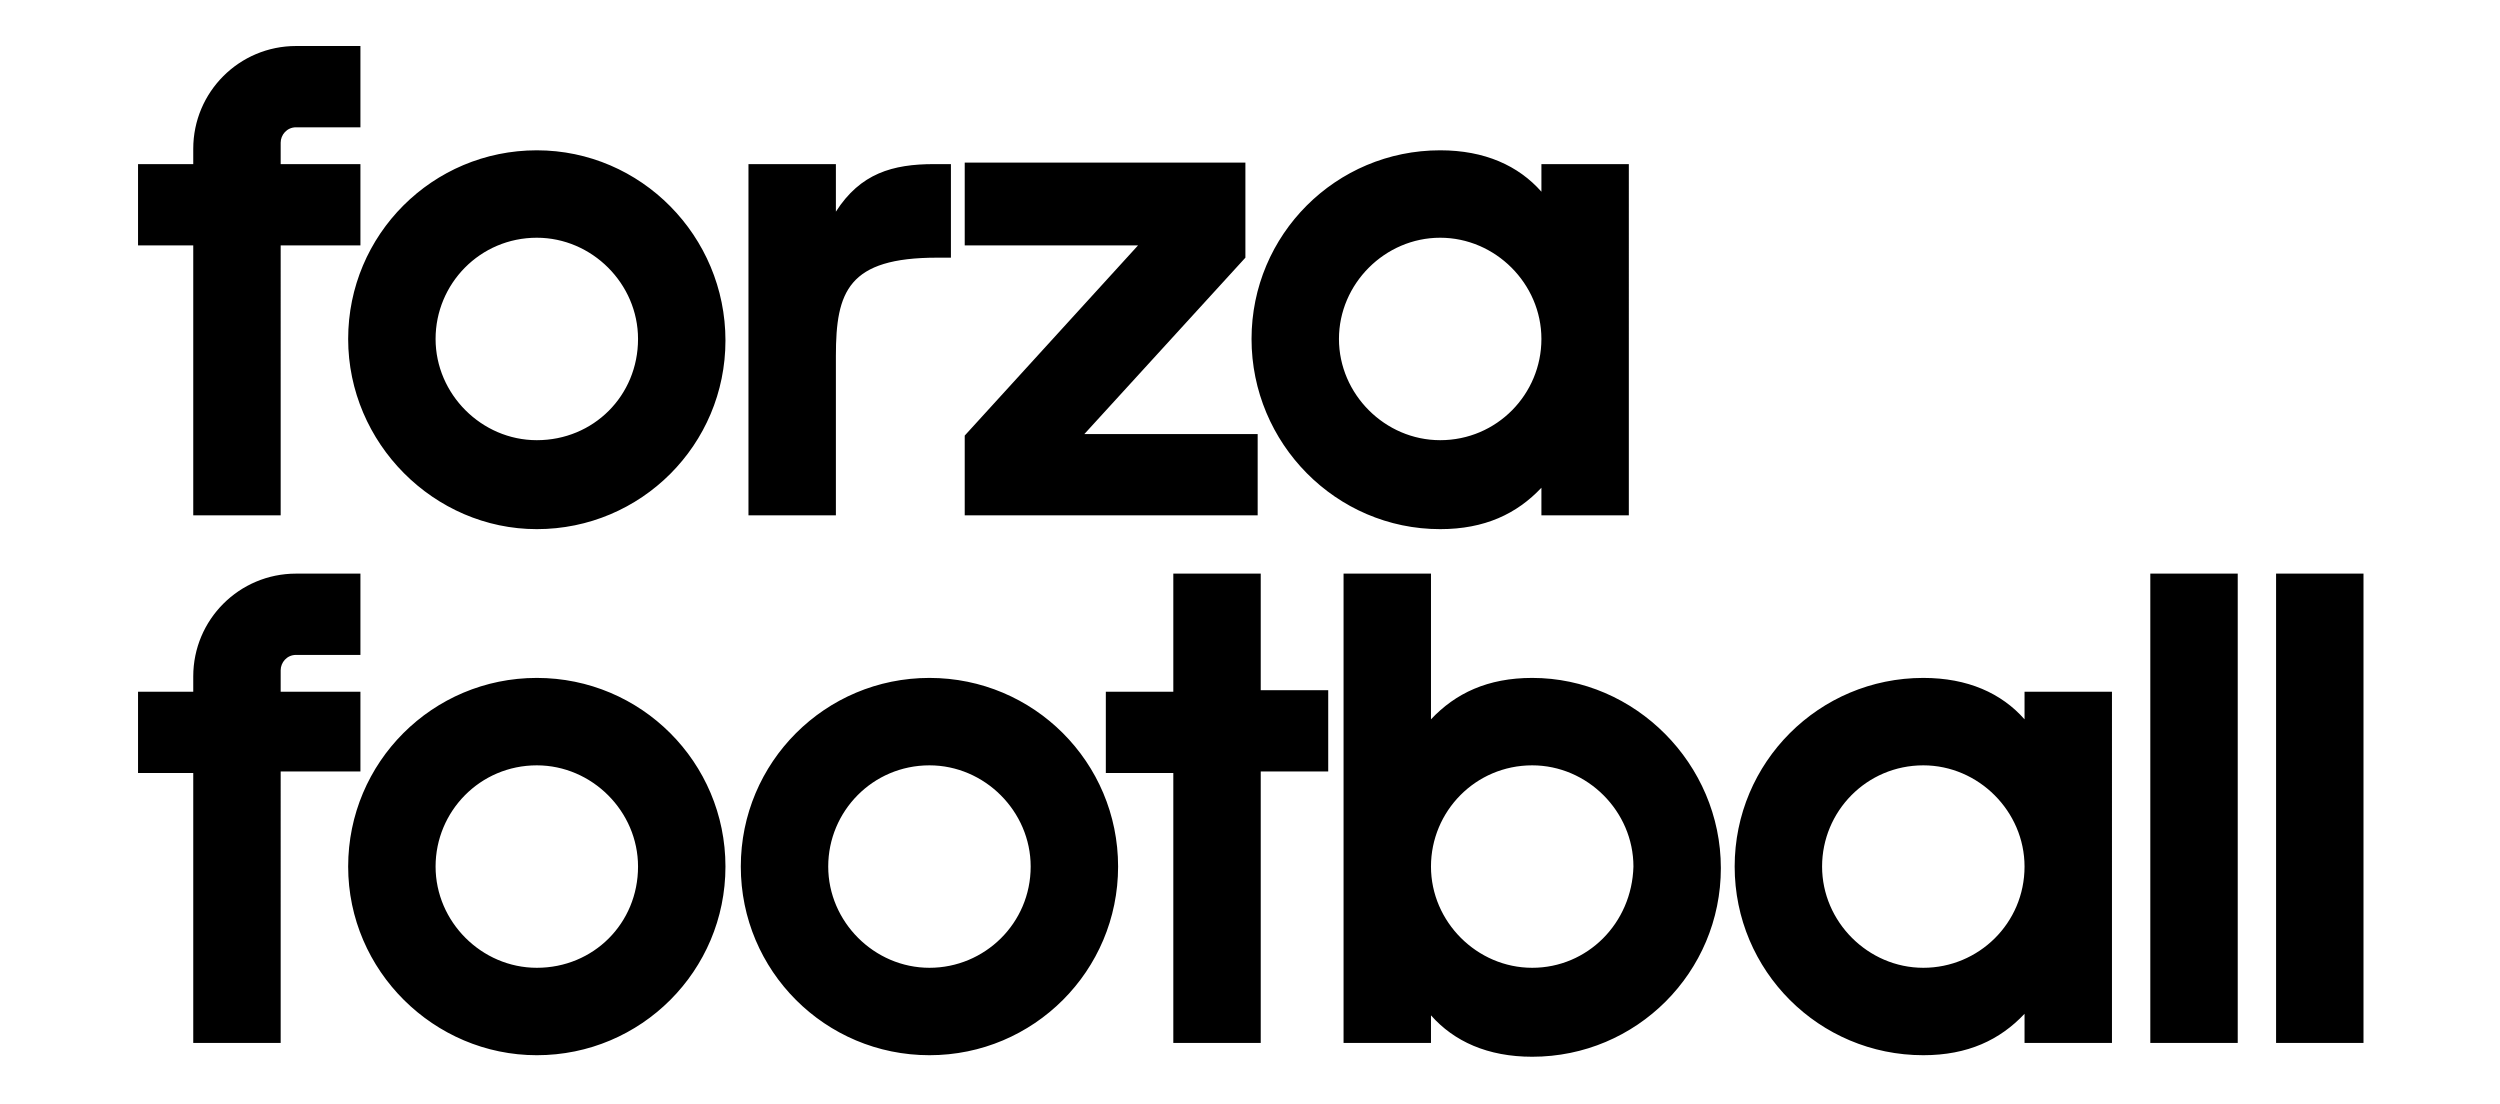
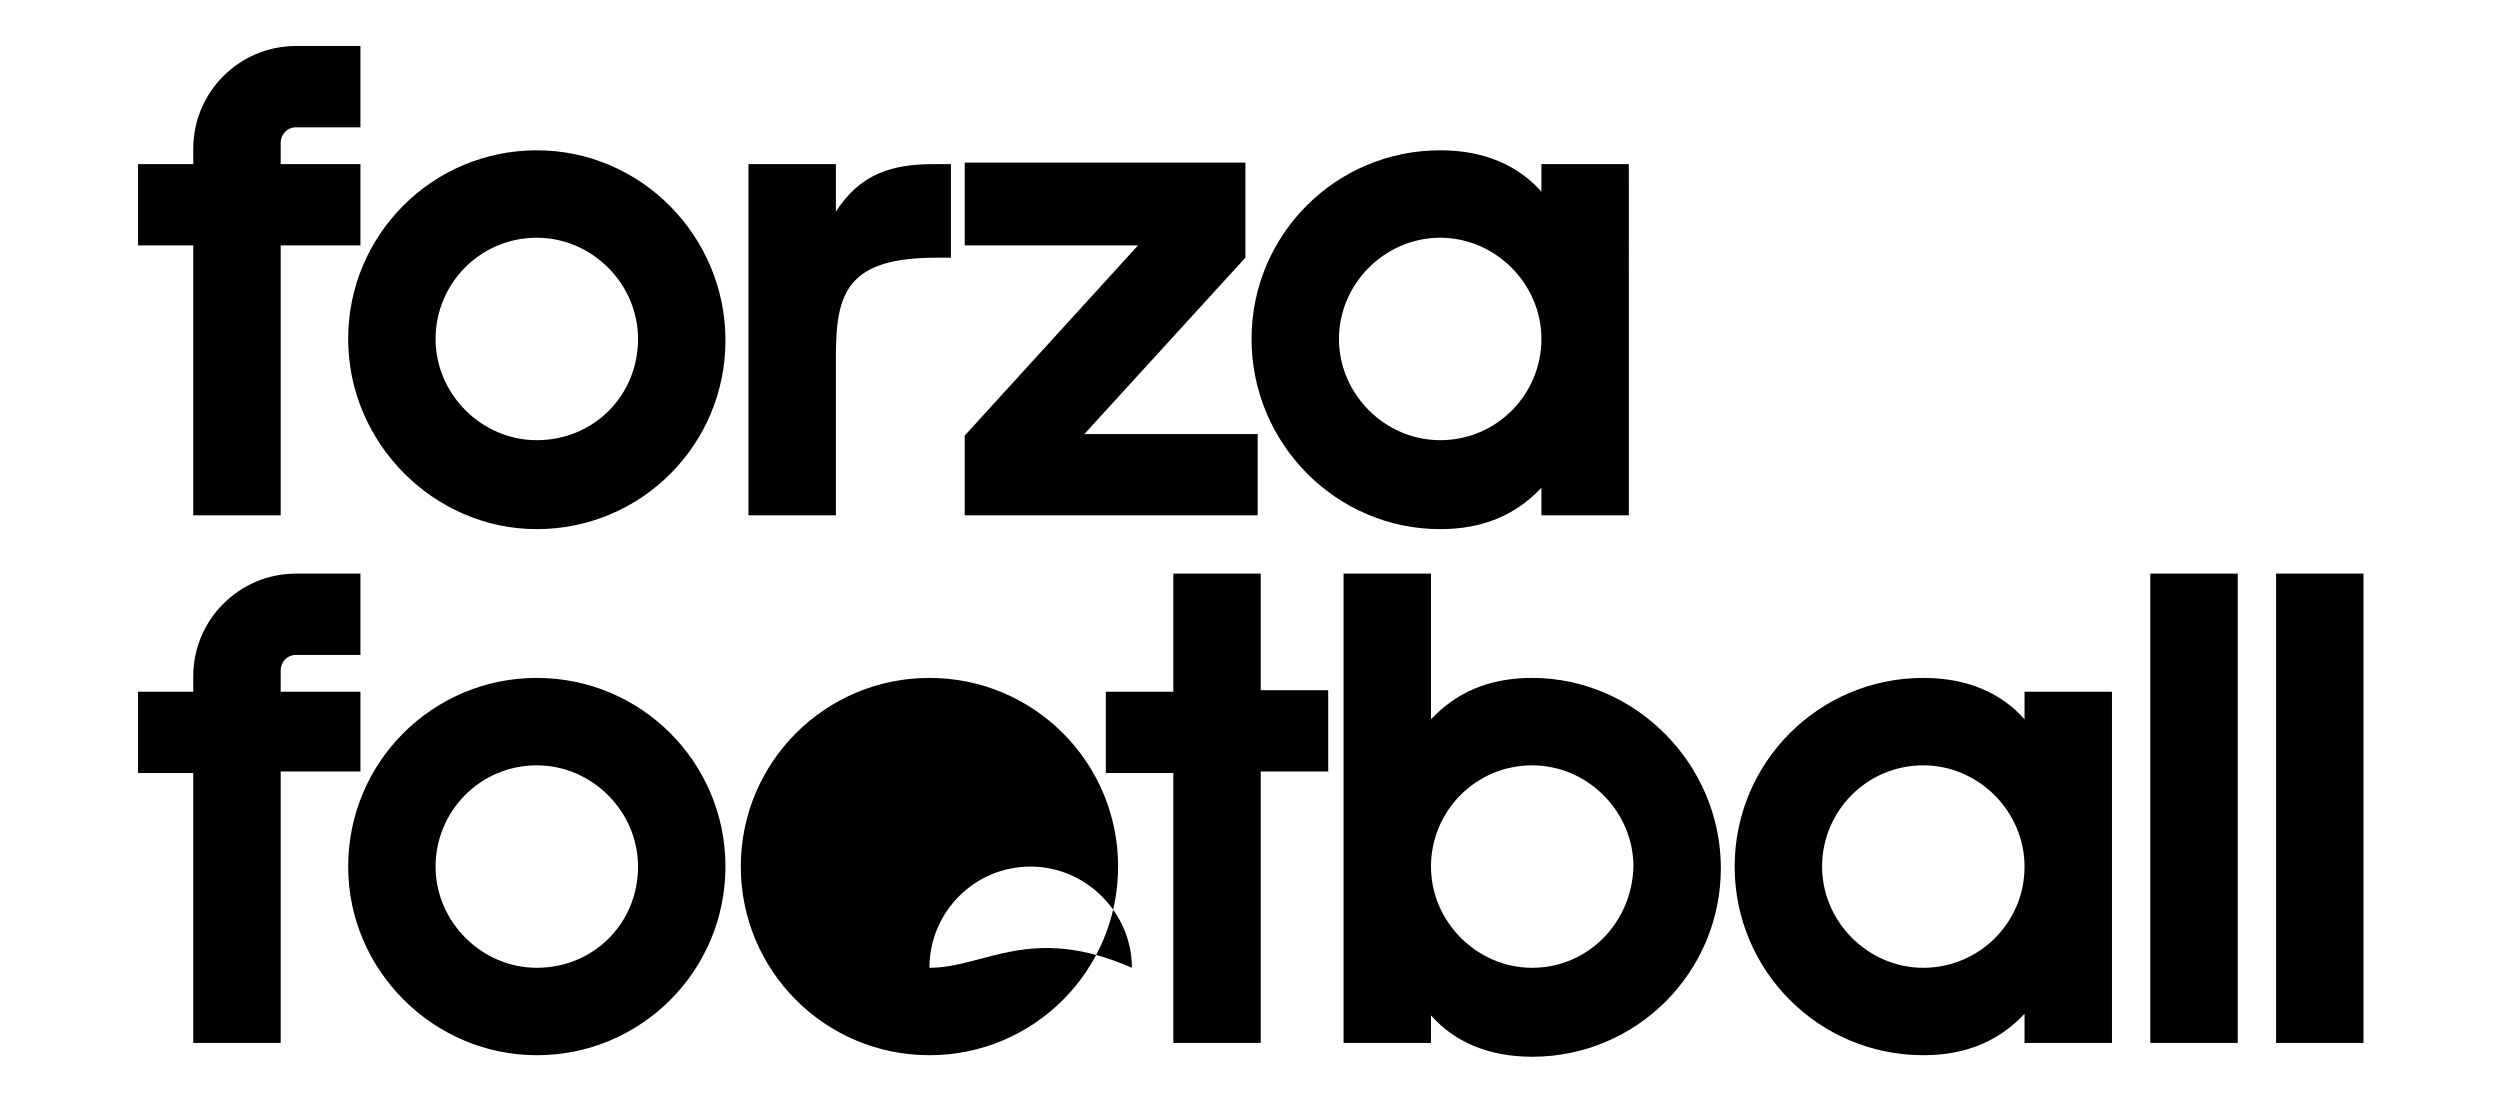
<svg xmlns="http://www.w3.org/2000/svg" version="1.1" id="Capa_2" x="0px" y="0px" viewBox="0 0 163 72" style="enable-background:new 0 0 163 72;" xml:space="preserve">
-   <path id="Shape" d="M82.2,37.4h-5.7v7.7h-4.4v5.3h4.4V68h5.7V50.3h4.4v-5.3h-4.4V37.4z M99.9,63.1c-3.6,0-6.6-3-6.6-6.6  c0-3.6,2.9-6.6,6.6-6.6c3.6,0,6.6,3,6.6,6.6C106.4,60.2,103.5,63.1,99.9,63.1z M99.9,44.2c-2.9,0-5,1-6.6,2.7v-9.5h-5.7V68h5.7v-1.8  c1.5,1.7,3.7,2.7,6.6,2.7c6.8,0,12.3-5.5,12.3-12.3S106.6,44.2,99.9,44.2z M60.6,63.1c-3.6,0-6.6-3-6.6-6.6c0-3.6,2.9-6.6,6.6-6.6  c3.6,0,6.6,3,6.6,6.6C67.2,60.2,64.2,63.1,60.6,63.1z M60.6,44.2c-6.8,0-12.3,5.5-12.3,12.3s5.5,12.3,12.3,12.3  c6.8,0,12.3-5.5,12.3-12.3S67.4,44.2,60.6,44.2z M35,28.7c-3.6,0-6.6-3-6.6-6.6c0-3.6,2.9-6.6,6.6-6.6c3.6,0,6.6,3,6.6,6.6  C41.6,25.8,38.7,28.7,35,28.7z M35,9.8c-6.8,0-12.3,5.5-12.3,12.3S28.3,34.5,35,34.5c6.8,0,12.3-5.5,12.3-12.3S41.8,9.8,35,9.8z   M148.4,68h5.7V37.4h-5.7V68z M125.4,63.1c-3.6,0-6.6-3-6.6-6.6c0-3.6,2.9-6.6,6.6-6.6c3.6,0,6.6,3,6.6,6.6  C132,60.2,129,63.1,125.4,63.1z M132,46.9c-1.5-1.7-3.7-2.7-6.6-2.7c-6.8,0-12.3,5.5-12.3,12.3s5.5,12.3,12.3,12.3  c2.9,0,5-1,6.6-2.7V68h5.7V45.1H132V46.9z M140.2,68h5.7V37.4h-5.7V68z M23.5,45.1h-5.2v-1.4c0-0.5,0.4-1,1-1h4.2v-5.3h-4.2  c-3.7,0-6.7,3-6.7,6.7v1H9v5.3h3.6V68h5.7V50.3h5.2V45.1L23.5,45.1z M12.6,33.6h5.7V16h5.2v-5.3h-5.2V9.3c0-0.5,0.4-1,1-1h4.2V3  h-4.2c-3.7,0-6.7,3-6.7,6.7v1H9V16h3.6V33.6z M93.9,15.5c3.6,0,6.6,3,6.6,6.6c0,3.6-2.9,6.6-6.6,6.6c-3.6,0-6.6-3-6.6-6.6  C87.3,18.5,90.3,15.5,93.9,15.5z M93.9,34.5c2.9,0,5-1,6.6-2.7v1.8h5.7V10.7h-5.7v1.8c-1.5-1.7-3.7-2.7-6.6-2.7  c-6.8,0-12.3,5.5-12.3,12.3S87.1,34.5,93.9,34.5z M54.5,23.2c0-4.2,0.8-6.4,6.6-6.4H62v-6.1h-1.1c-2.7,0-4.8,0.6-6.4,3.1v-3.1h-5.7  v22.9h5.7V23.2z M62.9,33.6H82v-5.3H70.7l10.5-11.5v-6.2H62.9V16h11.3L62.9,28.4V33.6L62.9,33.6z M35,63.1c-3.6,0-6.6-3-6.6-6.6  c0-3.6,2.9-6.6,6.6-6.6c3.6,0,6.6,3,6.6,6.6C41.6,60.2,38.7,63.1,35,63.1z M35,44.2c-6.8,0-12.3,5.5-12.3,12.3S28.3,68.8,35,68.8  c6.8,0,12.3-5.5,12.3-12.3S41.8,44.2,35,44.2z" />
+   <path id="Shape" d="M82.2,37.4h-5.7v7.7h-4.4v5.3h4.4V68h5.7V50.3h4.4v-5.3h-4.4V37.4z M99.9,63.1c-3.6,0-6.6-3-6.6-6.6  c0-3.6,2.9-6.6,6.6-6.6c3.6,0,6.6,3,6.6,6.6C106.4,60.2,103.5,63.1,99.9,63.1z M99.9,44.2c-2.9,0-5,1-6.6,2.7v-9.5h-5.7V68h5.7v-1.8  c1.5,1.7,3.7,2.7,6.6,2.7c6.8,0,12.3-5.5,12.3-12.3S106.6,44.2,99.9,44.2z M60.6,63.1c0-3.6,2.9-6.6,6.6-6.6  c3.6,0,6.6,3,6.6,6.6C67.2,60.2,64.2,63.1,60.6,63.1z M60.6,44.2c-6.8,0-12.3,5.5-12.3,12.3s5.5,12.3,12.3,12.3  c6.8,0,12.3-5.5,12.3-12.3S67.4,44.2,60.6,44.2z M35,28.7c-3.6,0-6.6-3-6.6-6.6c0-3.6,2.9-6.6,6.6-6.6c3.6,0,6.6,3,6.6,6.6  C41.6,25.8,38.7,28.7,35,28.7z M35,9.8c-6.8,0-12.3,5.5-12.3,12.3S28.3,34.5,35,34.5c6.8,0,12.3-5.5,12.3-12.3S41.8,9.8,35,9.8z   M148.4,68h5.7V37.4h-5.7V68z M125.4,63.1c-3.6,0-6.6-3-6.6-6.6c0-3.6,2.9-6.6,6.6-6.6c3.6,0,6.6,3,6.6,6.6  C132,60.2,129,63.1,125.4,63.1z M132,46.9c-1.5-1.7-3.7-2.7-6.6-2.7c-6.8,0-12.3,5.5-12.3,12.3s5.5,12.3,12.3,12.3  c2.9,0,5-1,6.6-2.7V68h5.7V45.1H132V46.9z M140.2,68h5.7V37.4h-5.7V68z M23.5,45.1h-5.2v-1.4c0-0.5,0.4-1,1-1h4.2v-5.3h-4.2  c-3.7,0-6.7,3-6.7,6.7v1H9v5.3h3.6V68h5.7V50.3h5.2V45.1L23.5,45.1z M12.6,33.6h5.7V16h5.2v-5.3h-5.2V9.3c0-0.5,0.4-1,1-1h4.2V3  h-4.2c-3.7,0-6.7,3-6.7,6.7v1H9V16h3.6V33.6z M93.9,15.5c3.6,0,6.6,3,6.6,6.6c0,3.6-2.9,6.6-6.6,6.6c-3.6,0-6.6-3-6.6-6.6  C87.3,18.5,90.3,15.5,93.9,15.5z M93.9,34.5c2.9,0,5-1,6.6-2.7v1.8h5.7V10.7h-5.7v1.8c-1.5-1.7-3.7-2.7-6.6-2.7  c-6.8,0-12.3,5.5-12.3,12.3S87.1,34.5,93.9,34.5z M54.5,23.2c0-4.2,0.8-6.4,6.6-6.4H62v-6.1h-1.1c-2.7,0-4.8,0.6-6.4,3.1v-3.1h-5.7  v22.9h5.7V23.2z M62.9,33.6H82v-5.3H70.7l10.5-11.5v-6.2H62.9V16h11.3L62.9,28.4V33.6L62.9,33.6z M35,63.1c-3.6,0-6.6-3-6.6-6.6  c0-3.6,2.9-6.6,6.6-6.6c3.6,0,6.6,3,6.6,6.6C41.6,60.2,38.7,63.1,35,63.1z M35,44.2c-6.8,0-12.3,5.5-12.3,12.3S28.3,68.8,35,68.8  c6.8,0,12.3-5.5,12.3-12.3S41.8,44.2,35,44.2z" />
</svg>